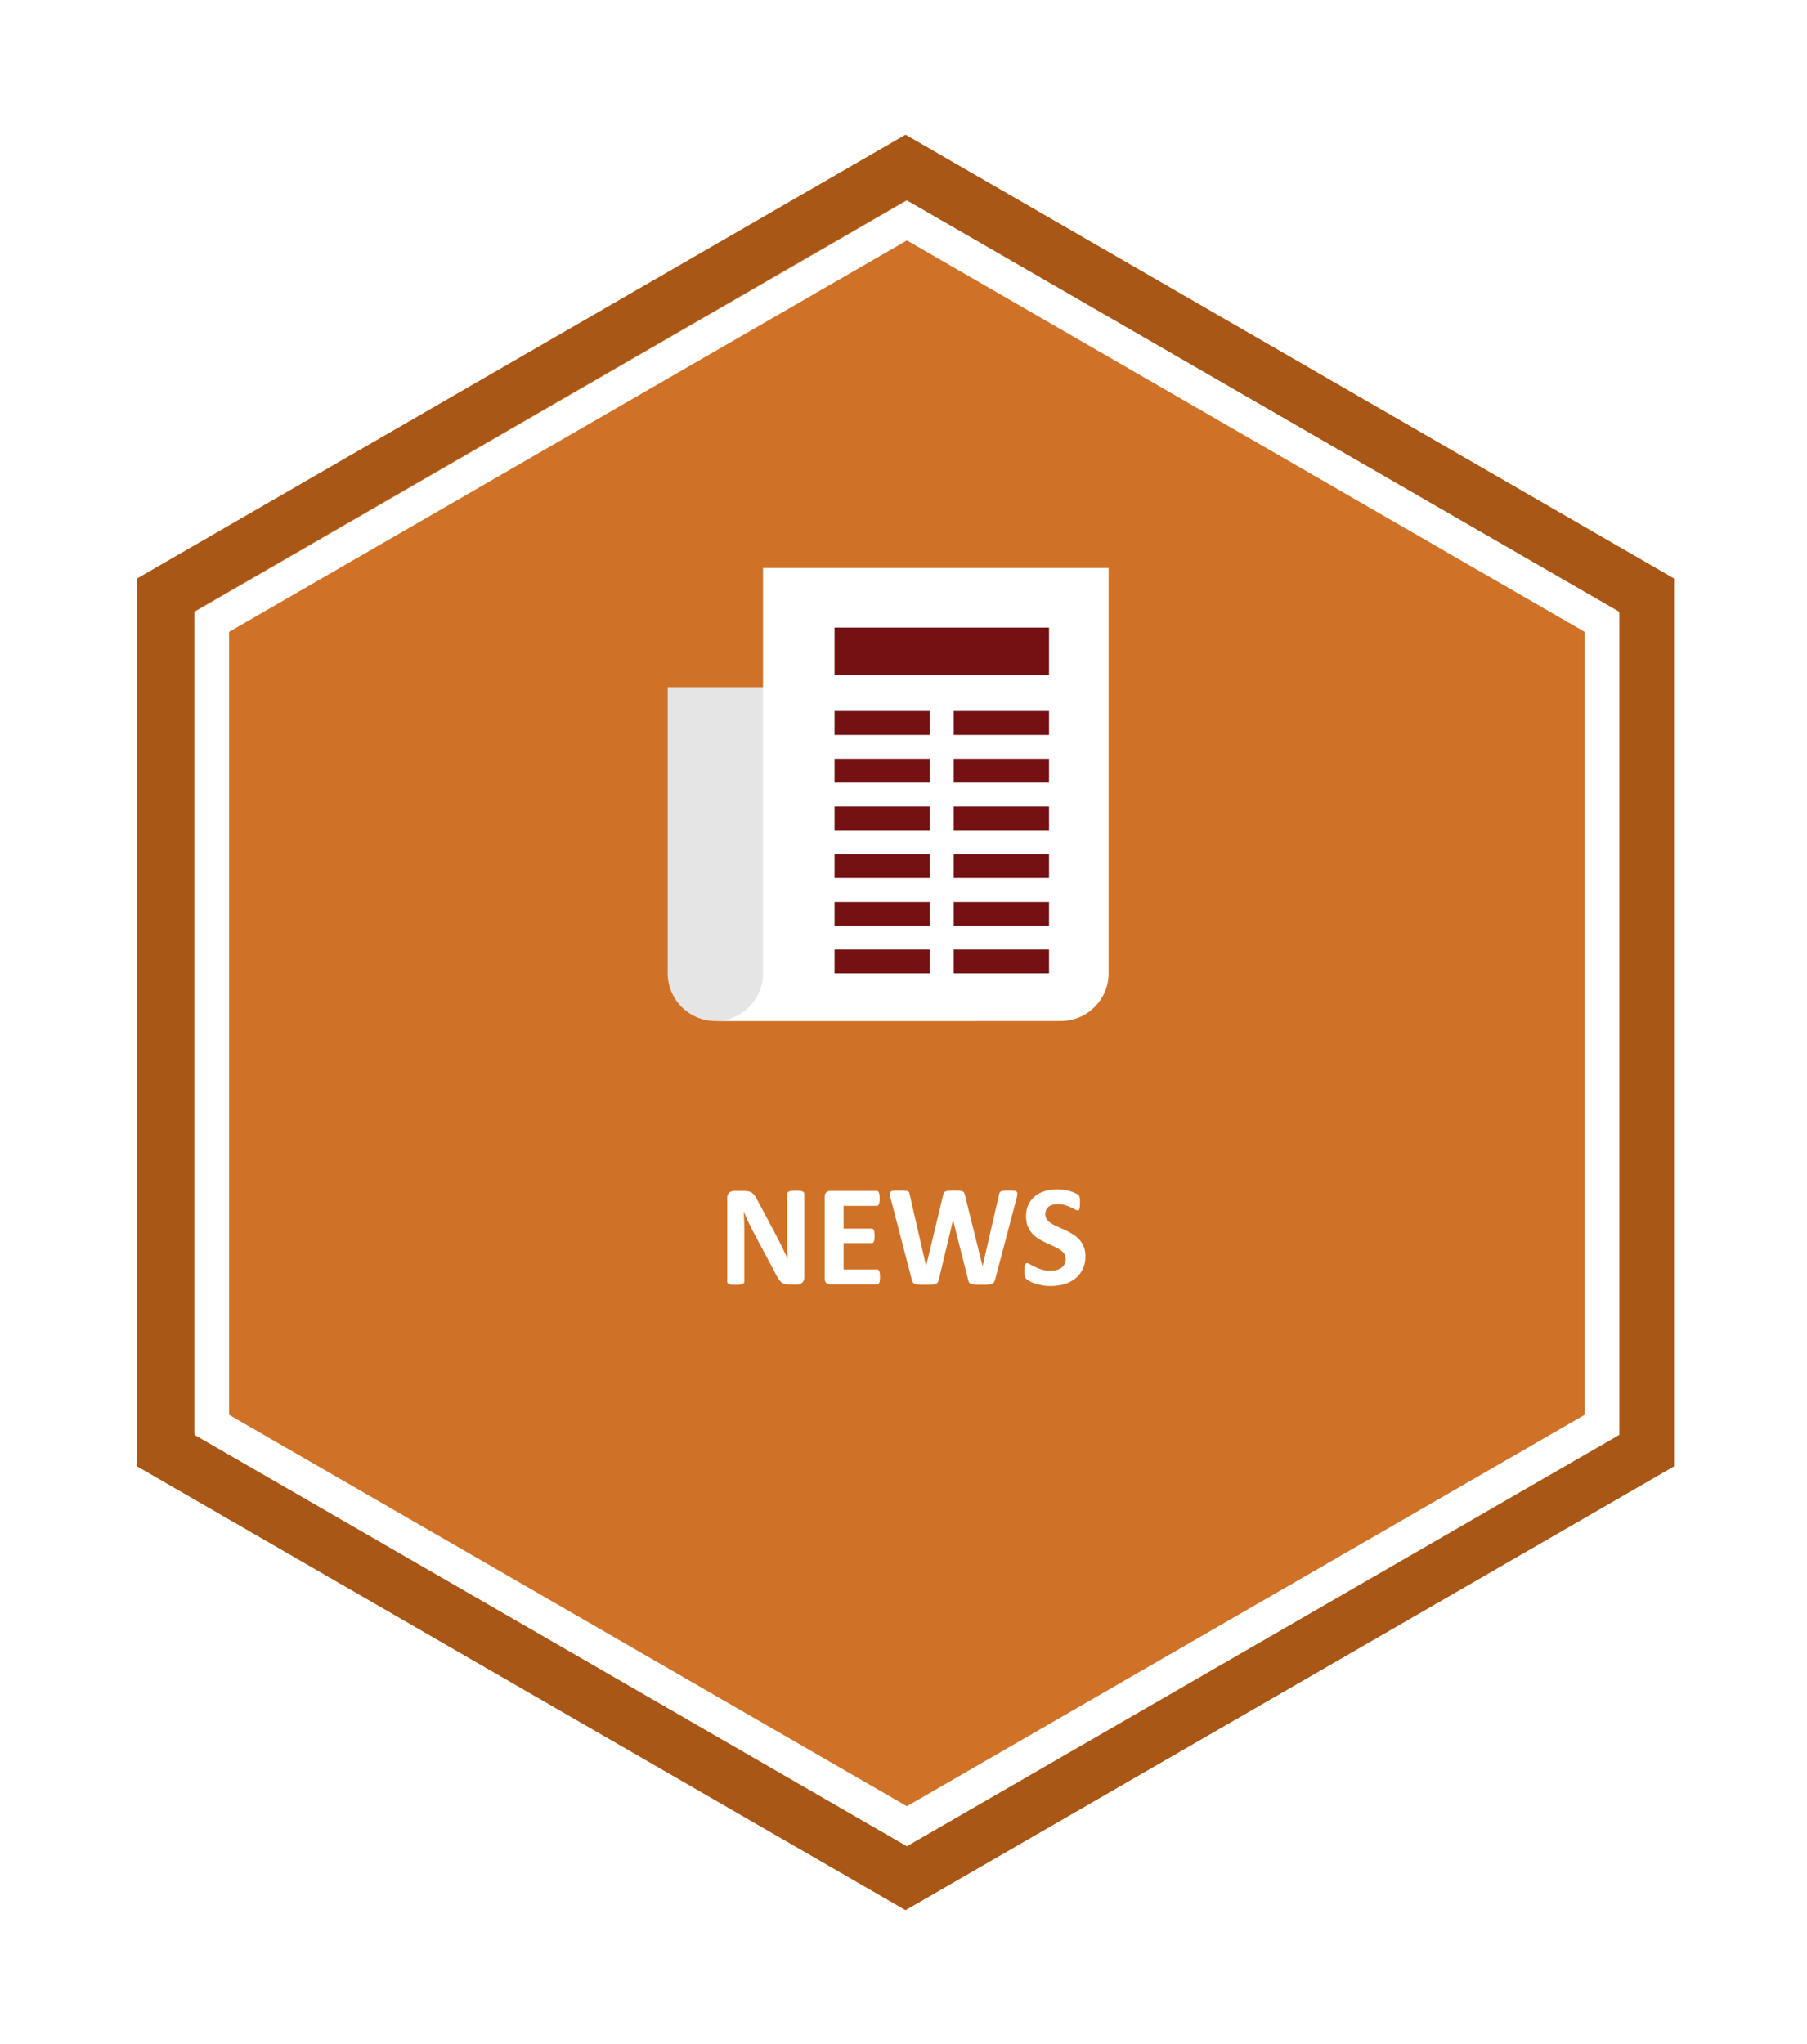
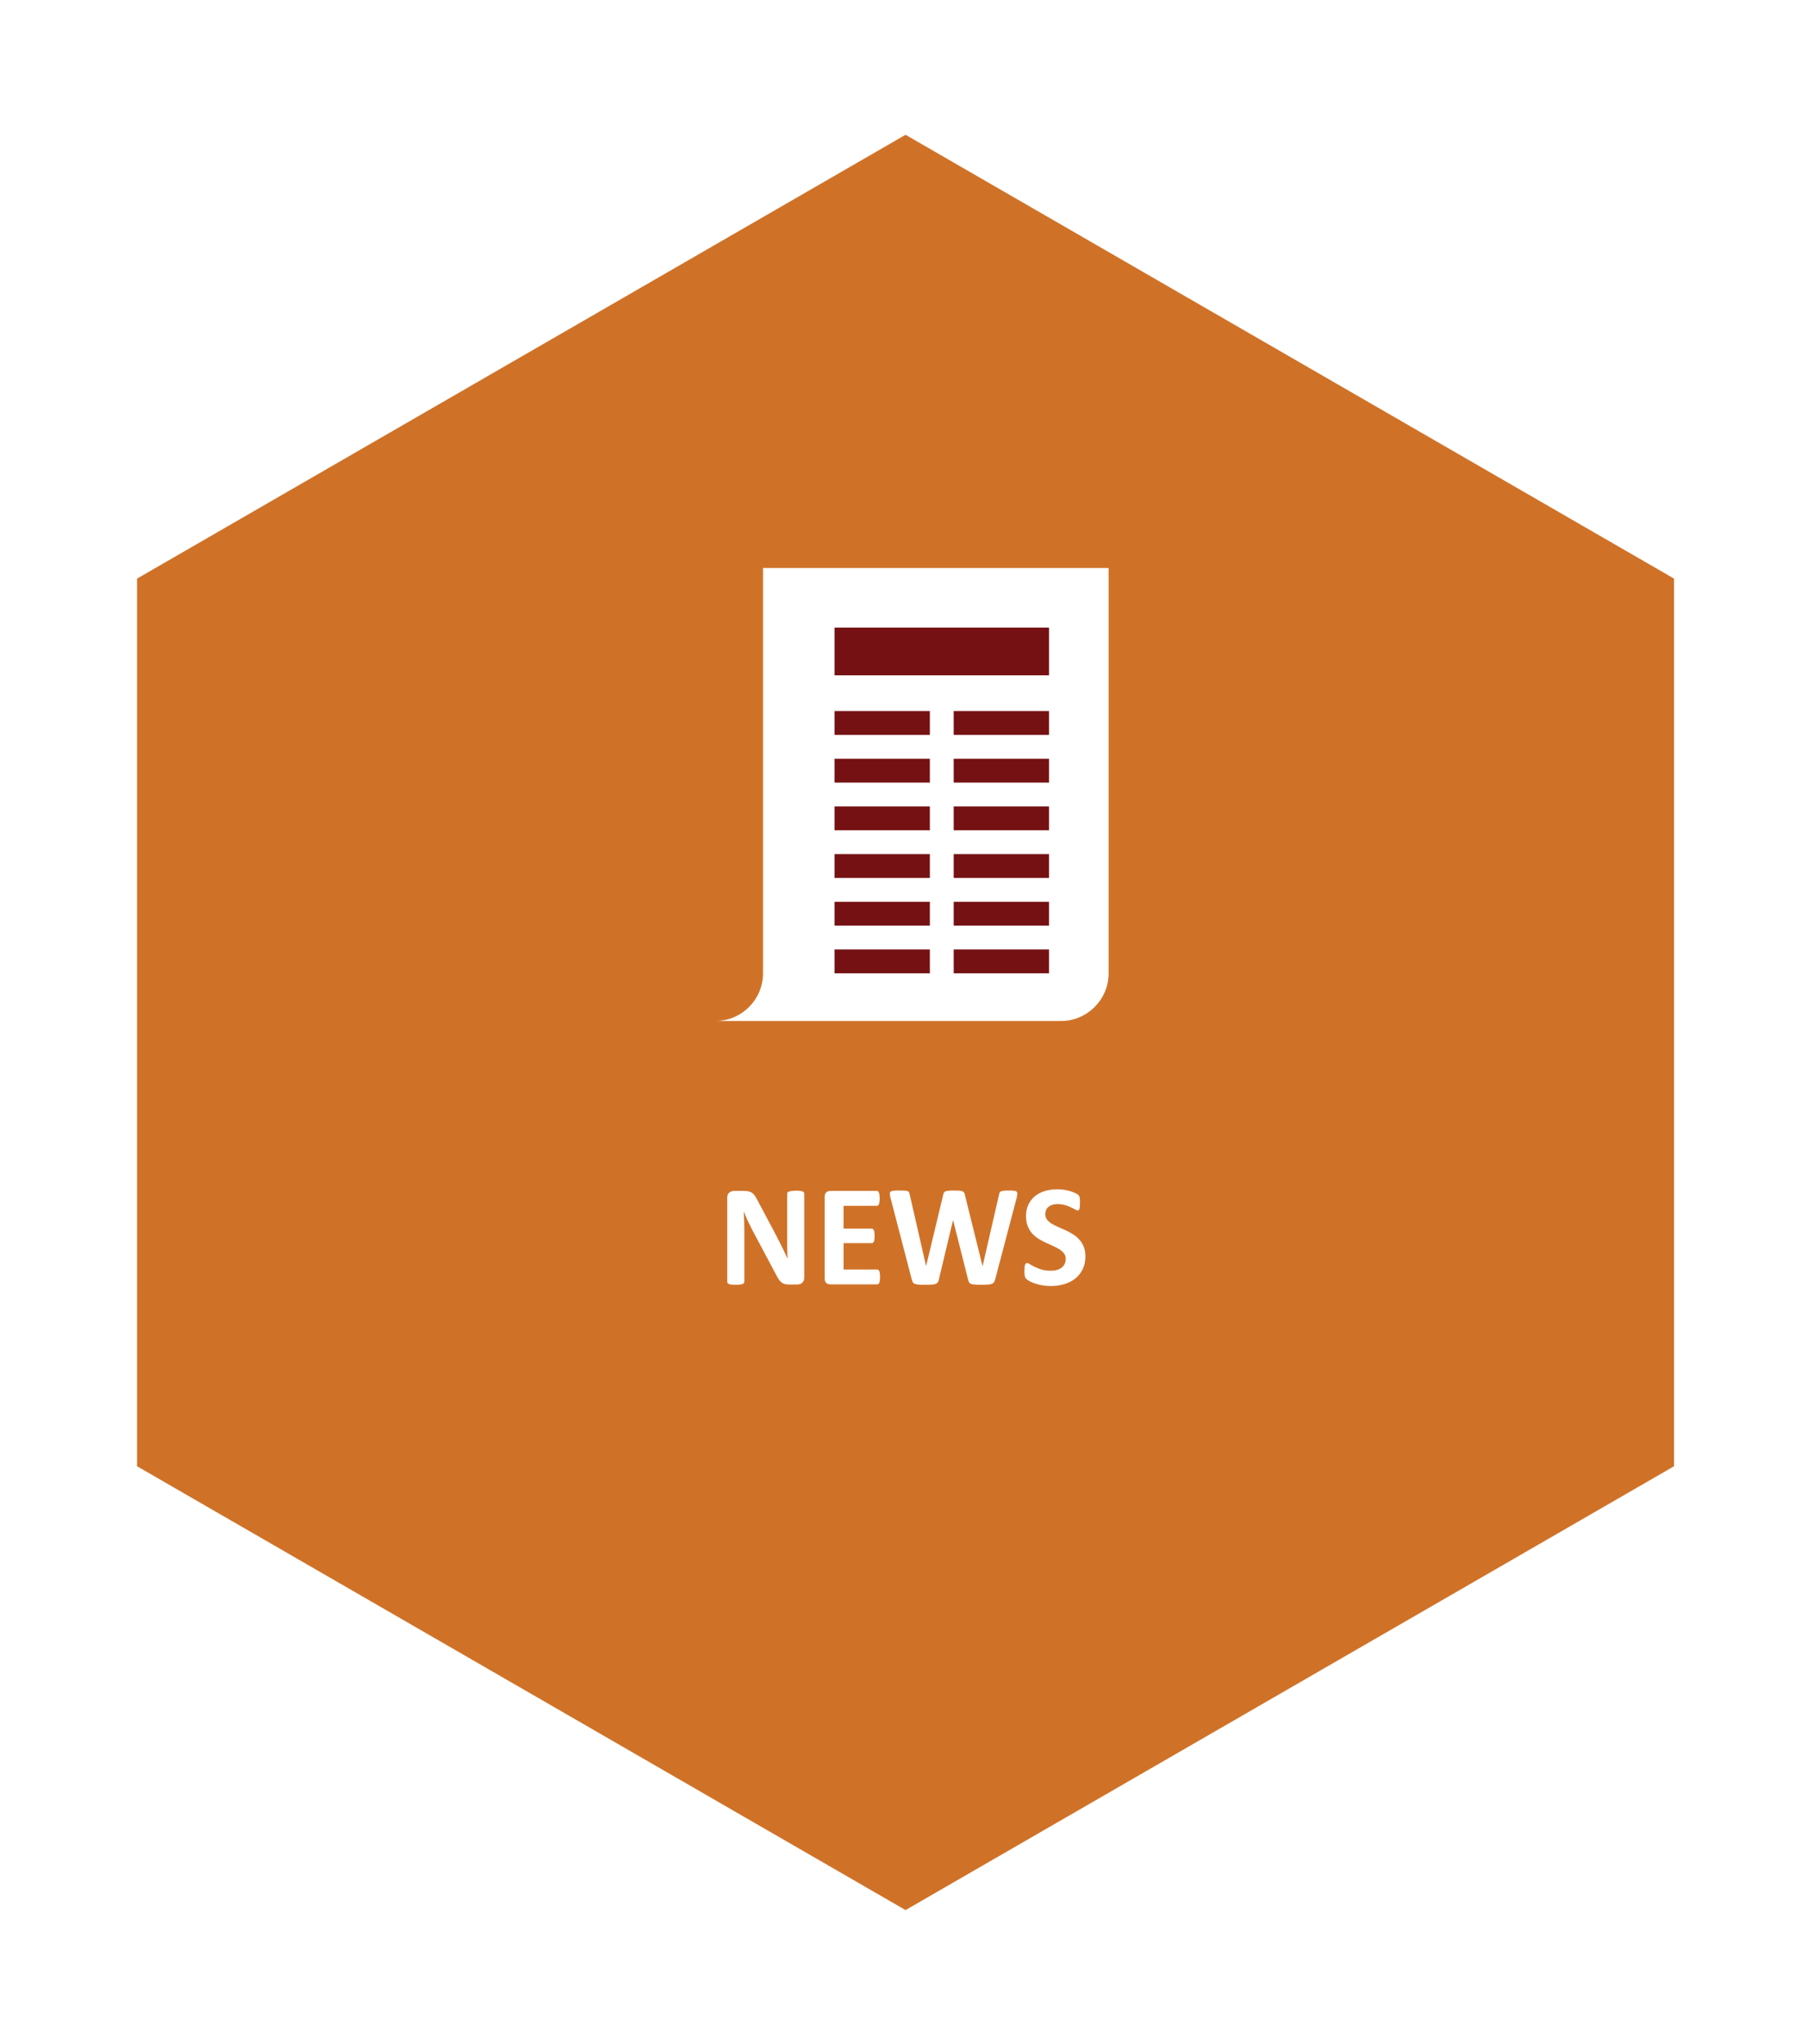
<svg xmlns="http://www.w3.org/2000/svg" width="245" height="277" viewBox="0 0 245 277" fill="none">
  <g filter="url(#filter0_d_623_417)">
    <path d="M122.778 18.268L226.972 78.424V198.737L122.778 258.894L18.584 198.737V78.424L122.778 18.268Z" fill="#CF7228" />
-     <path d="M22.435 80.648L122.778 22.715L223.121 80.648V196.514L122.778 254.446L22.435 196.514V80.648Z" stroke="#A85716" stroke-width="7.703" />
  </g>
-   <path d="M109.042 173.184C109.042 173.334 109.016 173.468 108.964 173.585C108.912 173.703 108.84 173.801 108.748 173.879C108.664 173.957 108.559 174.016 108.435 174.055C108.318 174.088 108.197 174.104 108.073 174.104H106.977C106.749 174.104 106.55 174.081 106.38 174.036C106.217 173.99 106.064 173.908 105.921 173.791C105.784 173.667 105.65 173.504 105.519 173.302C105.389 173.093 105.242 172.825 105.079 172.499L101.928 166.579C101.746 166.227 101.56 165.849 101.37 165.444C101.181 165.033 101.012 164.635 100.862 164.25H100.842C100.868 164.72 100.888 165.19 100.901 165.659C100.914 166.123 100.92 166.602 100.92 167.098V173.722C100.92 173.788 100.901 173.846 100.862 173.899C100.829 173.951 100.767 173.996 100.676 174.036C100.591 174.068 100.473 174.094 100.323 174.114C100.173 174.133 99.981 174.143 99.746 174.143C99.518 174.143 99.329 174.133 99.179 174.114C99.028 174.094 98.911 174.068 98.826 174.036C98.742 173.996 98.683 173.951 98.65 173.899C98.618 173.846 98.601 173.788 98.601 173.722V162.342C98.601 162.036 98.689 161.807 98.865 161.657C99.048 161.501 99.27 161.422 99.531 161.422H100.911C101.158 161.422 101.367 161.445 101.537 161.491C101.706 161.53 101.856 161.599 101.987 161.696C102.124 161.794 102.251 161.931 102.369 162.107C102.486 162.277 102.607 162.489 102.731 162.743L105.196 167.372C105.34 167.652 105.48 167.93 105.617 168.204C105.761 168.471 105.898 168.742 106.028 169.016C106.159 169.283 106.286 169.547 106.41 169.808C106.534 170.069 106.654 170.33 106.772 170.591H106.782C106.762 170.135 106.746 169.658 106.733 169.163C106.726 168.667 106.723 168.194 106.723 167.744V161.804C106.723 161.739 106.742 161.68 106.782 161.628C106.821 161.576 106.886 161.53 106.977 161.491C107.069 161.452 107.189 161.426 107.339 161.413C107.489 161.393 107.682 161.383 107.917 161.383C108.138 161.383 108.324 161.393 108.474 161.413C108.624 161.426 108.739 161.452 108.817 161.491C108.902 161.53 108.96 161.576 108.993 161.628C109.026 161.68 109.042 161.739 109.042 161.804V173.184ZM119.316 173.077C119.316 173.266 119.307 173.426 119.287 173.556C119.274 173.68 119.251 173.781 119.219 173.859C119.186 173.938 119.144 173.996 119.091 174.036C119.046 174.068 118.993 174.084 118.935 174.084H112.574C112.359 174.084 112.177 174.022 112.026 173.899C111.883 173.768 111.811 173.559 111.811 173.272V162.235C111.811 161.948 111.883 161.742 112.026 161.618C112.177 161.488 112.359 161.422 112.574 161.422H118.896C118.954 161.422 119.007 161.439 119.052 161.471C119.098 161.504 119.137 161.563 119.17 161.648C119.202 161.726 119.225 161.83 119.238 161.961C119.258 162.085 119.267 162.244 119.267 162.44C119.267 162.623 119.258 162.779 119.238 162.91C119.225 163.034 119.202 163.135 119.17 163.213C119.137 163.291 119.098 163.35 119.052 163.389C119.007 163.422 118.954 163.438 118.896 163.438H114.375V166.53H118.201C118.26 166.53 118.312 166.55 118.357 166.589C118.41 166.622 118.452 166.677 118.485 166.755C118.517 166.827 118.54 166.928 118.553 167.059C118.573 167.183 118.583 167.336 118.583 167.519C118.583 167.708 118.573 167.864 118.553 167.988C118.54 168.112 118.517 168.213 118.485 168.292C118.452 168.363 118.41 168.416 118.357 168.448C118.312 168.481 118.26 168.497 118.201 168.497H114.375V172.069H118.935C118.993 172.069 119.046 172.088 119.091 172.127C119.144 172.16 119.186 172.216 119.219 172.294C119.251 172.372 119.274 172.476 119.287 172.607C119.307 172.731 119.316 172.887 119.316 173.077ZM134.924 173.429C134.885 173.585 134.829 173.713 134.757 173.81C134.692 173.902 134.591 173.974 134.454 174.026C134.317 174.071 134.141 174.101 133.926 174.114C133.71 174.133 133.436 174.143 133.104 174.143C132.732 174.143 132.432 174.133 132.203 174.114C131.982 174.101 131.806 174.071 131.675 174.026C131.545 173.974 131.45 173.902 131.391 173.81C131.333 173.713 131.287 173.585 131.254 173.429L129.229 165.405H129.209L127.291 173.429C127.259 173.579 127.213 173.703 127.154 173.801C127.096 173.892 127.001 173.964 126.871 174.016C126.747 174.068 126.574 174.101 126.352 174.114C126.137 174.133 125.85 174.143 125.491 174.143C125.112 174.143 124.809 174.133 124.581 174.114C124.359 174.101 124.183 174.071 124.052 174.026C123.922 173.974 123.827 173.902 123.769 173.81C123.71 173.713 123.661 173.585 123.622 173.429L120.745 162.381C120.686 162.147 120.654 161.964 120.647 161.833C120.641 161.696 120.677 161.592 120.755 161.52C120.84 161.449 120.973 161.406 121.156 161.393C121.345 161.374 121.606 161.364 121.939 161.364C122.245 161.364 122.487 161.37 122.663 161.383C122.846 161.39 122.983 161.413 123.074 161.452C123.165 161.484 123.227 161.537 123.26 161.608C123.292 161.674 123.319 161.768 123.338 161.892L125.559 171.589H125.569L127.878 161.961C127.905 161.837 127.937 161.736 127.976 161.657C128.022 161.579 128.094 161.52 128.192 161.481C128.296 161.436 128.436 161.406 128.612 161.393C128.788 161.374 129.023 161.364 129.317 161.364C129.63 161.364 129.878 161.37 130.061 161.383C130.25 161.396 130.393 161.426 130.491 161.471C130.595 161.511 130.67 161.569 130.716 161.648C130.762 161.726 130.798 161.83 130.824 161.961L133.211 171.589H133.231L135.452 161.922C135.472 161.817 135.498 161.729 135.53 161.657C135.563 161.579 135.625 161.52 135.716 161.481C135.808 161.436 135.938 161.406 136.108 161.393C136.277 161.374 136.515 161.364 136.822 161.364C137.109 161.364 137.331 161.374 137.487 161.393C137.651 161.406 137.768 161.449 137.84 161.52C137.911 161.592 137.941 161.7 137.928 161.843C137.921 161.98 137.889 162.169 137.83 162.411L134.924 173.429ZM147.165 170.288C147.165 170.953 147.041 171.537 146.793 172.039C146.545 172.542 146.209 172.962 145.785 173.302C145.361 173.634 144.865 173.886 144.298 174.055C143.73 174.225 143.124 174.31 142.478 174.31C142.041 174.31 141.633 174.274 141.255 174.202C140.883 174.13 140.553 174.045 140.266 173.947C139.979 173.843 139.738 173.735 139.542 173.625C139.353 173.514 139.216 173.416 139.131 173.331C139.047 173.246 138.985 173.126 138.945 172.969C138.913 172.806 138.897 172.574 138.897 172.274C138.897 172.072 138.903 171.902 138.916 171.765C138.929 171.628 138.949 171.517 138.975 171.433C139.007 171.348 139.047 171.289 139.092 171.257C139.144 171.217 139.203 171.198 139.268 171.198C139.36 171.198 139.487 171.253 139.65 171.364C139.82 171.469 140.035 171.586 140.296 171.716C140.557 171.847 140.867 171.968 141.225 172.079C141.591 172.183 142.011 172.235 142.488 172.235C142.801 172.235 143.081 172.199 143.329 172.127C143.577 172.049 143.786 171.942 143.955 171.805C144.132 171.668 144.265 171.498 144.357 171.296C144.448 171.093 144.494 170.868 144.494 170.621C144.494 170.333 144.415 170.089 144.259 169.887C144.102 169.678 143.897 169.495 143.642 169.339C143.394 169.176 143.111 169.026 142.791 168.889C142.471 168.745 142.142 168.595 141.803 168.438C141.463 168.282 141.134 168.106 140.814 167.91C140.495 167.708 140.208 167.47 139.953 167.196C139.705 166.915 139.503 166.586 139.347 166.207C139.19 165.829 139.112 165.376 139.112 164.847C139.112 164.241 139.223 163.709 139.444 163.252C139.673 162.789 139.976 162.408 140.354 162.107C140.739 161.801 141.189 161.573 141.705 161.422C142.227 161.272 142.778 161.197 143.359 161.197C143.659 161.197 143.959 161.22 144.259 161.266C144.559 161.312 144.839 161.374 145.1 161.452C145.361 161.53 145.593 161.618 145.795 161.716C145.997 161.814 146.131 161.895 146.196 161.961C146.261 162.026 146.304 162.081 146.323 162.127C146.35 162.173 146.369 162.235 146.382 162.313C146.402 162.385 146.415 162.479 146.421 162.597C146.428 162.708 146.431 162.848 146.431 163.017C146.431 163.207 146.425 163.366 146.412 163.497C146.405 163.627 146.389 163.735 146.363 163.82C146.343 163.905 146.31 163.967 146.265 164.006C146.226 164.045 146.17 164.064 146.098 164.064C146.027 164.064 145.912 164.019 145.756 163.927C145.599 163.836 145.407 163.738 145.179 163.634C144.95 163.523 144.686 163.425 144.386 163.34C144.086 163.249 143.756 163.203 143.398 163.203C143.117 163.203 142.873 163.239 142.664 163.311C142.455 163.376 142.279 163.471 142.135 163.595C141.998 163.712 141.894 163.856 141.822 164.025C141.757 164.195 141.724 164.374 141.724 164.564C141.724 164.844 141.799 165.089 141.949 165.297C142.106 165.5 142.312 165.682 142.566 165.845C142.827 166.002 143.12 166.152 143.447 166.295C143.773 166.432 144.105 166.579 144.445 166.736C144.784 166.892 145.117 167.072 145.443 167.274C145.769 167.47 146.059 167.708 146.314 167.988C146.568 168.262 146.774 168.588 146.93 168.967C147.087 169.339 147.165 169.779 147.165 170.288Z" fill="white" />
-   <path d="M28.71 84.289L122.96 29.873L217.21 84.289V193.119L122.96 247.534L28.71 193.119V84.289Z" stroke="white" stroke-width="4.7" />
-   <path d="M132.537 93.148V138.388H96.991C93.437 138.388 90.528 135.48 90.528 131.925V93.148H132.537Z" fill="#E5E5E5" />
+   <path d="M109.042 173.184C109.042 173.334 109.016 173.468 108.964 173.585C108.912 173.703 108.84 173.801 108.748 173.879C108.664 173.957 108.559 174.016 108.435 174.055C108.318 174.088 108.197 174.104 108.073 174.104H106.977C106.749 174.104 106.55 174.081 106.38 174.036C106.217 173.99 106.064 173.908 105.921 173.791C105.784 173.667 105.65 173.504 105.519 173.302C105.389 173.093 105.242 172.825 105.079 172.499L101.928 166.579C101.746 166.227 101.56 165.849 101.37 165.444C101.181 165.033 101.012 164.635 100.862 164.25H100.842C100.868 164.72 100.888 165.19 100.901 165.659C100.914 166.123 100.92 166.602 100.92 167.098V173.722C100.92 173.788 100.901 173.846 100.862 173.899C100.829 173.951 100.767 173.996 100.676 174.036C100.591 174.068 100.473 174.094 100.323 174.114C100.173 174.133 99.981 174.143 99.746 174.143C99.518 174.143 99.329 174.133 99.179 174.114C99.028 174.094 98.911 174.068 98.826 174.036C98.742 173.996 98.683 173.951 98.65 173.899C98.618 173.846 98.601 173.788 98.601 173.722V162.342C98.601 162.036 98.689 161.807 98.865 161.657C99.048 161.501 99.27 161.422 99.531 161.422H100.911C101.158 161.422 101.367 161.445 101.537 161.491C101.706 161.53 101.856 161.599 101.987 161.696C102.124 161.794 102.251 161.931 102.369 162.107C102.486 162.277 102.607 162.489 102.731 162.743L105.196 167.372C105.34 167.652 105.48 167.93 105.617 168.204C105.761 168.471 105.898 168.742 106.028 169.016C106.159 169.283 106.286 169.547 106.41 169.808C106.534 170.069 106.654 170.33 106.772 170.591H106.782C106.762 170.135 106.746 169.658 106.733 169.163C106.726 168.667 106.723 168.194 106.723 167.744V161.804C106.723 161.739 106.742 161.68 106.782 161.628C106.821 161.576 106.886 161.53 106.977 161.491C107.489 161.393 107.682 161.383 107.917 161.383C108.138 161.383 108.324 161.393 108.474 161.413C108.624 161.426 108.739 161.452 108.817 161.491C108.902 161.53 108.96 161.576 108.993 161.628C109.026 161.68 109.042 161.739 109.042 161.804V173.184ZM119.316 173.077C119.316 173.266 119.307 173.426 119.287 173.556C119.274 173.68 119.251 173.781 119.219 173.859C119.186 173.938 119.144 173.996 119.091 174.036C119.046 174.068 118.993 174.084 118.935 174.084H112.574C112.359 174.084 112.177 174.022 112.026 173.899C111.883 173.768 111.811 173.559 111.811 173.272V162.235C111.811 161.948 111.883 161.742 112.026 161.618C112.177 161.488 112.359 161.422 112.574 161.422H118.896C118.954 161.422 119.007 161.439 119.052 161.471C119.098 161.504 119.137 161.563 119.17 161.648C119.202 161.726 119.225 161.83 119.238 161.961C119.258 162.085 119.267 162.244 119.267 162.44C119.267 162.623 119.258 162.779 119.238 162.91C119.225 163.034 119.202 163.135 119.17 163.213C119.137 163.291 119.098 163.35 119.052 163.389C119.007 163.422 118.954 163.438 118.896 163.438H114.375V166.53H118.201C118.26 166.53 118.312 166.55 118.357 166.589C118.41 166.622 118.452 166.677 118.485 166.755C118.517 166.827 118.54 166.928 118.553 167.059C118.573 167.183 118.583 167.336 118.583 167.519C118.583 167.708 118.573 167.864 118.553 167.988C118.54 168.112 118.517 168.213 118.485 168.292C118.452 168.363 118.41 168.416 118.357 168.448C118.312 168.481 118.26 168.497 118.201 168.497H114.375V172.069H118.935C118.993 172.069 119.046 172.088 119.091 172.127C119.144 172.16 119.186 172.216 119.219 172.294C119.251 172.372 119.274 172.476 119.287 172.607C119.307 172.731 119.316 172.887 119.316 173.077ZM134.924 173.429C134.885 173.585 134.829 173.713 134.757 173.81C134.692 173.902 134.591 173.974 134.454 174.026C134.317 174.071 134.141 174.101 133.926 174.114C133.71 174.133 133.436 174.143 133.104 174.143C132.732 174.143 132.432 174.133 132.203 174.114C131.982 174.101 131.806 174.071 131.675 174.026C131.545 173.974 131.45 173.902 131.391 173.81C131.333 173.713 131.287 173.585 131.254 173.429L129.229 165.405H129.209L127.291 173.429C127.259 173.579 127.213 173.703 127.154 173.801C127.096 173.892 127.001 173.964 126.871 174.016C126.747 174.068 126.574 174.101 126.352 174.114C126.137 174.133 125.85 174.143 125.491 174.143C125.112 174.143 124.809 174.133 124.581 174.114C124.359 174.101 124.183 174.071 124.052 174.026C123.922 173.974 123.827 173.902 123.769 173.81C123.71 173.713 123.661 173.585 123.622 173.429L120.745 162.381C120.686 162.147 120.654 161.964 120.647 161.833C120.641 161.696 120.677 161.592 120.755 161.52C120.84 161.449 120.973 161.406 121.156 161.393C121.345 161.374 121.606 161.364 121.939 161.364C122.245 161.364 122.487 161.37 122.663 161.383C122.846 161.39 122.983 161.413 123.074 161.452C123.165 161.484 123.227 161.537 123.26 161.608C123.292 161.674 123.319 161.768 123.338 161.892L125.559 171.589H125.569L127.878 161.961C127.905 161.837 127.937 161.736 127.976 161.657C128.022 161.579 128.094 161.52 128.192 161.481C128.296 161.436 128.436 161.406 128.612 161.393C128.788 161.374 129.023 161.364 129.317 161.364C129.63 161.364 129.878 161.37 130.061 161.383C130.25 161.396 130.393 161.426 130.491 161.471C130.595 161.511 130.67 161.569 130.716 161.648C130.762 161.726 130.798 161.83 130.824 161.961L133.211 171.589H133.231L135.452 161.922C135.472 161.817 135.498 161.729 135.53 161.657C135.563 161.579 135.625 161.52 135.716 161.481C135.808 161.436 135.938 161.406 136.108 161.393C136.277 161.374 136.515 161.364 136.822 161.364C137.109 161.364 137.331 161.374 137.487 161.393C137.651 161.406 137.768 161.449 137.84 161.52C137.911 161.592 137.941 161.7 137.928 161.843C137.921 161.98 137.889 162.169 137.83 162.411L134.924 173.429ZM147.165 170.288C147.165 170.953 147.041 171.537 146.793 172.039C146.545 172.542 146.209 172.962 145.785 173.302C145.361 173.634 144.865 173.886 144.298 174.055C143.73 174.225 143.124 174.31 142.478 174.31C142.041 174.31 141.633 174.274 141.255 174.202C140.883 174.13 140.553 174.045 140.266 173.947C139.979 173.843 139.738 173.735 139.542 173.625C139.353 173.514 139.216 173.416 139.131 173.331C139.047 173.246 138.985 173.126 138.945 172.969C138.913 172.806 138.897 172.574 138.897 172.274C138.897 172.072 138.903 171.902 138.916 171.765C138.929 171.628 138.949 171.517 138.975 171.433C139.007 171.348 139.047 171.289 139.092 171.257C139.144 171.217 139.203 171.198 139.268 171.198C139.36 171.198 139.487 171.253 139.65 171.364C139.82 171.469 140.035 171.586 140.296 171.716C140.557 171.847 140.867 171.968 141.225 172.079C141.591 172.183 142.011 172.235 142.488 172.235C142.801 172.235 143.081 172.199 143.329 172.127C143.577 172.049 143.786 171.942 143.955 171.805C144.132 171.668 144.265 171.498 144.357 171.296C144.448 171.093 144.494 170.868 144.494 170.621C144.494 170.333 144.415 170.089 144.259 169.887C144.102 169.678 143.897 169.495 143.642 169.339C143.394 169.176 143.111 169.026 142.791 168.889C142.471 168.745 142.142 168.595 141.803 168.438C141.463 168.282 141.134 168.106 140.814 167.91C140.495 167.708 140.208 167.47 139.953 167.196C139.705 166.915 139.503 166.586 139.347 166.207C139.19 165.829 139.112 165.376 139.112 164.847C139.112 164.241 139.223 163.709 139.444 163.252C139.673 162.789 139.976 162.408 140.354 162.107C140.739 161.801 141.189 161.573 141.705 161.422C142.227 161.272 142.778 161.197 143.359 161.197C143.659 161.197 143.959 161.22 144.259 161.266C144.559 161.312 144.839 161.374 145.1 161.452C145.361 161.53 145.593 161.618 145.795 161.716C145.997 161.814 146.131 161.895 146.196 161.961C146.261 162.026 146.304 162.081 146.323 162.127C146.35 162.173 146.369 162.235 146.382 162.313C146.402 162.385 146.415 162.479 146.421 162.597C146.428 162.708 146.431 162.848 146.431 163.017C146.431 163.207 146.425 163.366 146.412 163.497C146.405 163.627 146.389 163.735 146.363 163.82C146.343 163.905 146.31 163.967 146.265 164.006C146.226 164.045 146.17 164.064 146.098 164.064C146.027 164.064 145.912 164.019 145.756 163.927C145.599 163.836 145.407 163.738 145.179 163.634C144.95 163.523 144.686 163.425 144.386 163.34C144.086 163.249 143.756 163.203 143.398 163.203C143.117 163.203 142.873 163.239 142.664 163.311C142.455 163.376 142.279 163.471 142.135 163.595C141.998 163.712 141.894 163.856 141.822 164.025C141.757 164.195 141.724 164.374 141.724 164.564C141.724 164.844 141.799 165.089 141.949 165.297C142.106 165.5 142.312 165.682 142.566 165.845C142.827 166.002 143.12 166.152 143.447 166.295C143.773 166.432 144.105 166.579 144.445 166.736C144.784 166.892 145.117 167.072 145.443 167.274C145.769 167.47 146.059 167.708 146.314 167.988C146.568 168.262 146.774 168.588 146.93 168.967C147.087 169.339 147.165 169.779 147.165 170.288Z" fill="white" />
  <path d="M103.454 76.99V131.925C103.454 135.48 100.546 138.388 96.991 138.388H143.847C147.402 138.388 150.31 135.48 150.31 131.925V76.99H103.454Z" fill="white" />
  <path d="M113.148 85.069H142.232V91.532H113.148V85.069ZM113.148 96.379H126.074V99.611H113.148V96.379ZM129.306 96.379H142.232V99.611H129.306V96.379ZM113.148 102.842H126.074V106.074H113.148V102.842ZM129.306 102.842H142.232V106.074H129.306V102.842ZM113.148 109.305H126.074V112.536H113.148V109.305ZM129.306 109.305H142.232V112.536H129.306V109.305ZM113.148 115.768H126.074V118.999H113.148V115.768ZM129.306 115.768H142.232V118.999H129.306V115.768ZM113.148 122.231H126.074V125.462H113.148V122.231ZM129.306 122.231H142.232V125.462H129.306V122.231ZM113.148 128.694H126.074V131.925H113.148V128.694ZM129.306 128.694H142.232V131.925H129.306V128.694Z" fill="#751113" />
  <defs>
    <filter id="filter0_d_623_417" x="0.584" y="0.268" width="244.388" height="276.626" filterUnits="userSpaceOnUse" color-interpolation-filters="sRGB">
      <feFlood flood-opacity="0" result="BackgroundImageFix" />
      <feColorMatrix in="SourceAlpha" type="matrix" values="0 0 0 0 0 0 0 0 0 0 0 0 0 0 0 0 0 0 127 0" result="hardAlpha" />
      <feOffset />
      <feGaussianBlur stdDeviation="9" />
      <feComposite in2="hardAlpha" operator="out" />
      <feColorMatrix type="matrix" values="0 0 0 0 0 0 0 0 0 0 0 0 0 0 0 0 0 0 0.47 0" />
      <feBlend mode="normal" in2="BackgroundImageFix" result="effect1_dropShadow_623_417" />
      <feBlend mode="normal" in="SourceGraphic" in2="effect1_dropShadow_623_417" result="shape" />
    </filter>
  </defs>
</svg>